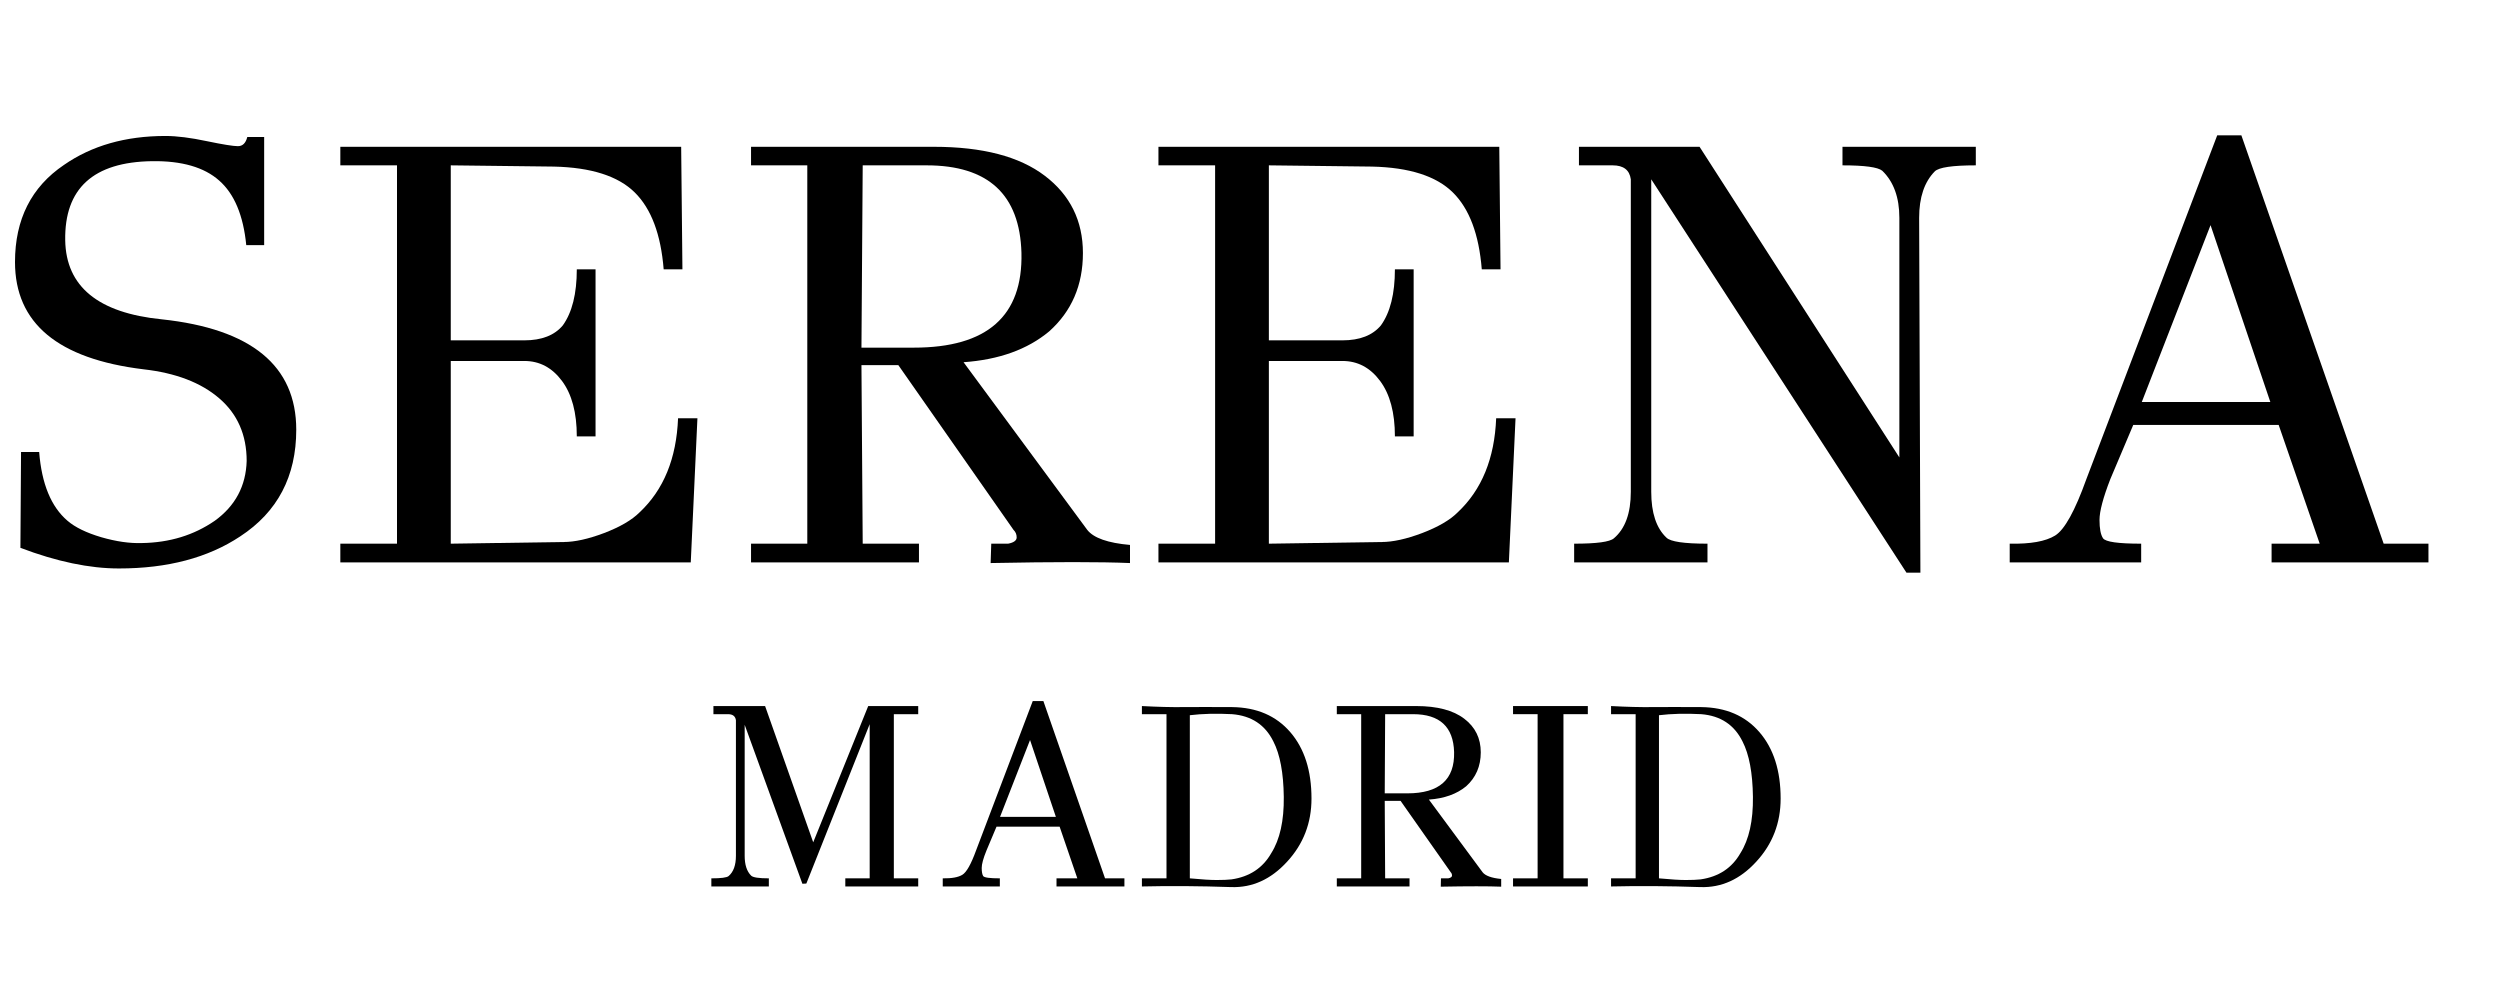
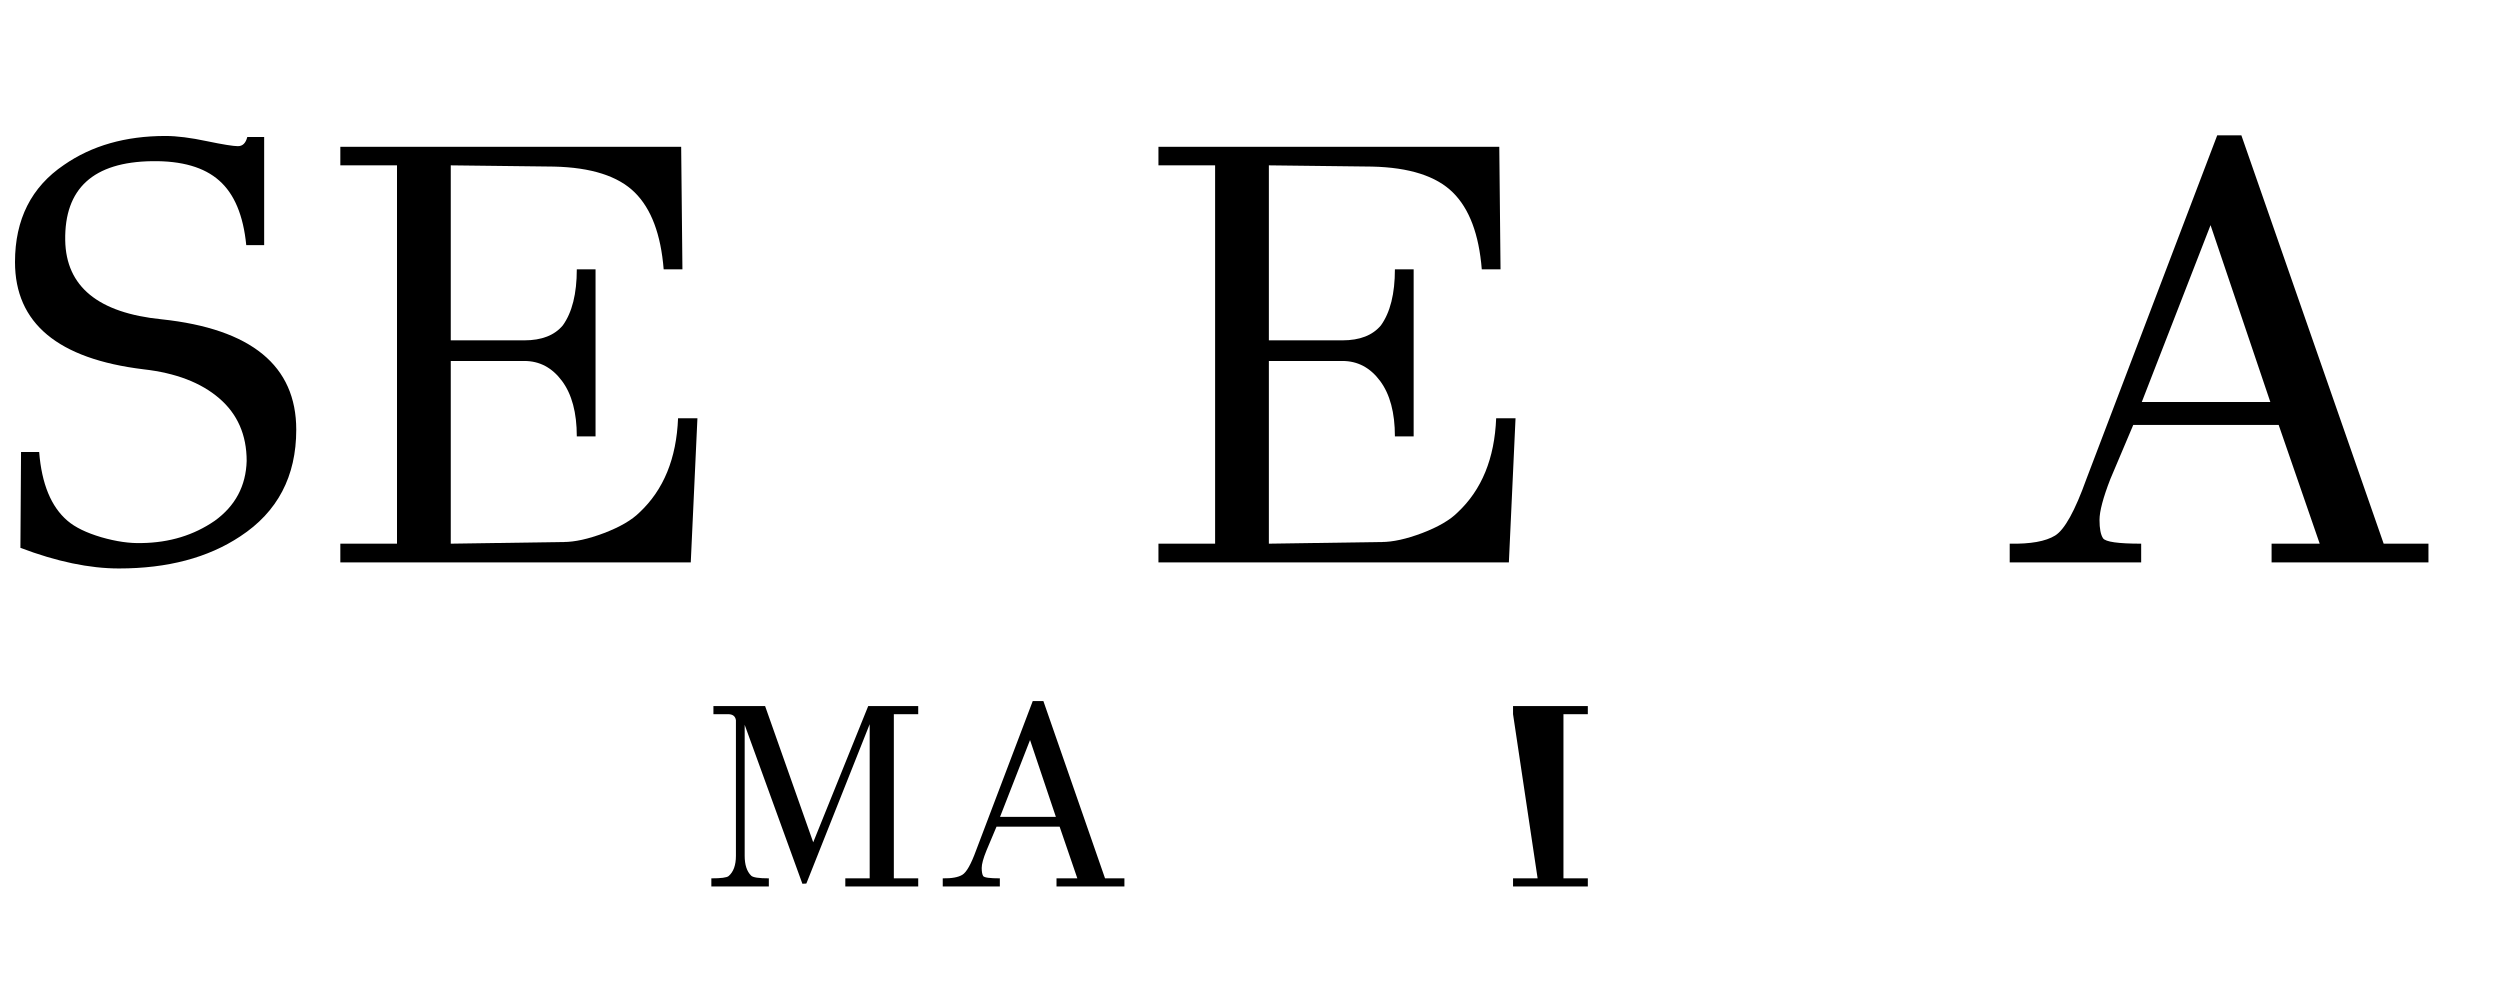
<svg xmlns="http://www.w3.org/2000/svg" version="1.0" preserveAspectRatio="xMidYMid meet" height="100" viewBox="0 0 187.5 75" zoomAndPan="magnify" width="250">
  <defs>
    <g />
    <clipPath id="660acd388d">
      <rect height="54" y="0" width="187" x="0" />
    </clipPath>
  </defs>
  <g transform="matrix(1, 0, 0, 1, 0, 4)">
    <g clip-path="url(#660acd388d)">
      <g fill-opacity="1" fill="#000000">
        <g transform="translate(0, 38.182)">
          <g>
            <path d="M 22.219 -9.953 C 22.219 -6.453 20.816 -3.785 18.016 -1.953 C 15.598 -0.348 12.566 0.453 8.922 0.453 C 6.711 0.453 4.25 -0.062 1.531 -1.094 L 1.578 -8.281 L 2.938 -8.281 C 3.125 -5.895 3.832 -4.176 5.062 -3.125 C 5.633 -2.633 6.477 -2.223 7.594 -1.891 C 8.719 -1.566 9.734 -1.422 10.641 -1.453 C 12.711 -1.484 14.535 -2.039 16.109 -3.125 C 17.648 -4.238 18.445 -5.734 18.5 -7.609 C 18.5 -9.566 17.812 -11.133 16.438 -12.312 C 15.07 -13.488 13.18 -14.211 10.766 -14.484 C 4.336 -15.266 1.125 -17.945 1.125 -22.531 C 1.125 -25.727 2.348 -28.156 4.797 -29.812 C 6.879 -31.258 9.414 -31.984 12.406 -31.984 C 13.27 -31.984 14.305 -31.852 15.516 -31.594 C 16.723 -31.344 17.5 -31.219 17.844 -31.219 C 18.195 -31.219 18.43 -31.445 18.547 -31.906 L 19.812 -31.906 L 19.812 -23.797 L 18.469 -23.797 C 18.25 -26.035 17.57 -27.648 16.438 -28.641 C 15.312 -29.641 13.633 -30.125 11.406 -30.094 C 7 -30.031 4.828 -28.051 4.891 -24.156 C 4.953 -20.688 7.363 -18.711 12.125 -18.234 C 18.852 -17.516 22.219 -14.754 22.219 -9.953 Z M 22.219 -9.953" />
          </g>
        </g>
      </g>
      <g fill-opacity="1" fill="#000000">
        <g transform="translate(23.213, 38.182)">
          <g>
            <path d="M 27.641 -10.812 L 29.094 -10.812 L 28.594 0 L 2.312 0 L 2.312 -1.406 L 6.562 -1.406 L 6.562 -29.781 L 2.312 -29.781 L 2.312 -31.172 L 27.875 -31.172 L 27.969 -21.984 L 26.562 -21.984 C 26.352 -24.609 25.629 -26.531 24.391 -27.75 C 23.148 -28.977 21.129 -29.625 18.328 -29.688 L 10.594 -29.781 L 10.594 -16.656 L 16.109 -16.656 C 17.41 -16.656 18.375 -17.031 19 -17.781 C 19.695 -18.75 20.047 -20.148 20.047 -21.984 L 21.453 -21.984 L 21.453 -9.453 L 20.047 -9.453 C 20.047 -11.234 19.676 -12.617 18.938 -13.609 C 18.195 -14.609 17.254 -15.109 16.109 -15.109 L 10.594 -15.109 L 10.594 -1.406 L 19.047 -1.531 C 19.891 -1.531 20.906 -1.754 22.094 -2.203 C 23.289 -2.66 24.176 -3.176 24.75 -3.75 C 26.562 -5.445 27.523 -7.801 27.641 -10.812 Z M 27.641 -10.812" />
          </g>
        </g>
      </g>
      <g fill-opacity="1" fill="#000000">
        <g transform="translate(54.797, 38.182)">
          <g>
-             <path d="M 21.219 -2.438 L 12.578 -14.797 L 9.812 -14.797 L 9.906 -1.406 L 14.125 -1.406 L 14.125 0 L 1.531 0 L 1.531 -1.406 L 5.75 -1.406 L 5.75 -29.781 L 1.531 -29.781 L 1.531 -31.172 L 15.25 -31.172 C 18.895 -31.172 21.664 -30.445 23.562 -29 C 25.469 -27.551 26.422 -25.617 26.422 -23.203 C 26.422 -20.797 25.578 -18.836 23.891 -17.328 C 22.266 -15.973 20.125 -15.203 17.469 -15.016 L 26.75 -2.438 C 27.227 -1.832 28.297 -1.457 29.953 -1.312 L 29.953 0.047 C 27.754 -0.047 24.27 -0.047 19.5 0.047 L 19.547 -1.406 L 20.812 -1.406 C 21.238 -1.488 21.453 -1.645 21.453 -1.875 C 21.453 -2.102 21.375 -2.289 21.219 -2.438 Z M 13.75 -16.109 C 19.238 -16.109 21.926 -18.477 21.812 -23.219 C 21.688 -27.594 19.316 -29.781 14.703 -29.781 L 9.906 -29.781 L 9.812 -16.109 Z M 13.75 -16.109" />
-           </g>
+             </g>
        </g>
      </g>
      <g fill-opacity="1" fill="#000000">
        <g transform="translate(84.571, 38.182)">
          <g>
            <path d="M 27.641 -10.812 L 29.094 -10.812 L 28.594 0 L 2.312 0 L 2.312 -1.406 L 6.562 -1.406 L 6.562 -29.781 L 2.312 -29.781 L 2.312 -31.172 L 27.875 -31.172 L 27.969 -21.984 L 26.562 -21.984 C 26.352 -24.609 25.629 -26.531 24.391 -27.75 C 23.148 -28.977 21.129 -29.625 18.328 -29.688 L 10.594 -29.781 L 10.594 -16.656 L 16.109 -16.656 C 17.41 -16.656 18.375 -17.031 19 -17.781 C 19.695 -18.75 20.047 -20.148 20.047 -21.984 L 21.453 -21.984 L 21.453 -9.453 L 20.047 -9.453 C 20.047 -11.234 19.676 -12.617 18.938 -13.609 C 18.195 -14.609 17.254 -15.109 16.109 -15.109 L 10.594 -15.109 L 10.594 -1.406 L 19.047 -1.531 C 19.891 -1.531 20.906 -1.754 22.094 -2.203 C 23.289 -2.66 24.176 -3.176 24.75 -3.75 C 26.562 -5.445 27.523 -7.801 27.641 -10.812 Z M 27.641 -10.812" />
          </g>
        </g>
      </g>
      <g fill-opacity="1" fill="#000000">
        <g transform="translate(116.155, 38.182)">
          <g>
-             <path d="M 32.031 -31.172 L 32.031 -29.781 C 30.281 -29.781 29.254 -29.629 28.953 -29.328 C 28.172 -28.535 27.781 -27.375 27.781 -25.844 L 27.875 0.766 L 26.828 0.766 L 7.688 -28.734 L 7.688 -5.297 C 7.688 -3.723 8.066 -2.578 8.828 -1.859 C 9.129 -1.555 10.156 -1.406 11.906 -1.406 L 11.906 0 L 1.906 0 L 1.906 -1.406 C 3.594 -1.406 4.586 -1.539 4.891 -1.812 C 5.734 -2.531 6.156 -3.691 6.156 -5.297 L 6.156 -28.734 C 6.062 -29.43 5.609 -29.781 4.797 -29.781 L 2.266 -29.781 L 2.266 -31.172 L 11.312 -31.172 L 26.297 -7.875 L 26.297 -25.844 C 26.297 -27.375 25.867 -28.551 25.016 -29.375 C 24.691 -29.645 23.695 -29.781 22.031 -29.781 L 22.031 -31.172 Z M 32.031 -31.172" />
-           </g>
+             </g>
        </g>
      </g>
      <g fill-opacity="1" fill="#000000">
        <g transform="translate(149.322, 38.182)">
          <g>
            <path d="M 32.812 -1.406 L 32.812 0 L 21.047 0 L 21.047 -1.406 L 24.656 -1.406 L 21.578 -10.312 L 10.672 -10.312 L 8.953 -6.25 C 8.41 -4.852 8.141 -3.832 8.141 -3.188 C 8.141 -2.539 8.227 -2.082 8.406 -1.812 C 8.594 -1.539 9.547 -1.406 11.266 -1.406 L 11.266 0 L 1.406 0 L 1.406 -1.406 C 2.969 -1.375 4.102 -1.578 4.812 -2.016 C 5.52 -2.453 6.301 -3.863 7.156 -6.25 L 16.969 -32.031 L 18.781 -32.031 L 29.453 -1.406 Z M 11.312 -12.031 L 20.953 -12.031 L 16.469 -25.297 Z M 11.312 -12.031" />
          </g>
        </g>
      </g>
      <g fill-opacity="1" fill="#000000">
        <g transform="translate(183.175, 38.182)">
          <g />
        </g>
      </g>
    </g>
  </g>
  <g fill-opacity="1" fill="#000000">
    <g transform="translate(52.21, 66.485)">
      <g>
        <path d="M 16.656 -0.609 L 16.656 0 L 11.188 0 L 11.188 -0.609 L 13.016 -0.609 L 13.016 -12.172 L 8.266 -0.219 L 7.969 -0.203 L 3.641 -12.125 L 3.641 -2.297 C 3.641 -1.629 3.801 -1.133 4.125 -0.812 C 4.258 -0.676 4.703 -0.609 5.453 -0.609 L 5.453 0 L 1.141 0 L 1.141 -0.609 C 1.867 -0.609 2.301 -0.664 2.438 -0.781 C 2.801 -1.094 2.984 -1.598 2.984 -2.297 L 2.984 -12.469 C 2.941 -12.77 2.742 -12.922 2.391 -12.922 L 1.297 -12.922 L 1.297 -13.531 L 5.172 -13.531 L 8.781 -3.312 L 12.906 -13.531 L 16.656 -13.531 L 16.656 -12.922 L 14.828 -12.922 L 14.828 -0.609 Z M 16.656 -0.609" />
      </g>
    </g>
  </g>
  <g fill-opacity="1" fill="#000000">
    <g transform="translate(70.097, 66.485)">
      <g>
        <path d="M 14.234 -0.609 L 14.234 0 L 9.141 0 L 9.141 -0.609 L 10.703 -0.609 L 9.375 -4.484 L 4.641 -4.484 L 3.891 -2.703 C 3.648 -2.109 3.531 -1.672 3.531 -1.391 C 3.531 -1.109 3.566 -0.906 3.641 -0.781 C 3.723 -0.664 4.141 -0.609 4.891 -0.609 L 4.891 0 L 0.609 0 L 0.609 -0.609 C 1.285 -0.598 1.773 -0.688 2.078 -0.875 C 2.391 -1.062 2.734 -1.672 3.109 -2.703 L 7.359 -13.906 L 8.156 -13.906 L 12.781 -0.609 Z M 4.906 -5.219 L 9.094 -5.219 L 7.156 -10.984 Z M 4.906 -5.219" />
      </g>
    </g>
  </g>
  <g fill-opacity="1" fill="#000000">
    <g transform="translate(84.784, 66.485)">
      <g>
-         <path d="M 13.578 -6.594 C 13.578 -4.758 12.969 -3.18 11.75 -1.859 C 10.539 -0.535 9.145 0.098 7.562 0.047 C 5.176 -0.035 2.941 -0.051 0.859 0 L 0.859 -0.609 L 2.703 -0.609 L 2.703 -12.922 L 0.859 -12.922 L 0.859 -13.531 C 2.023 -13.469 3.062 -13.441 3.969 -13.453 C 4.875 -13.461 6.094 -13.461 7.625 -13.453 C 9.469 -13.43 10.922 -12.805 11.984 -11.578 C 13.047 -10.348 13.578 -8.688 13.578 -6.594 Z M 10.562 -2.5 C 11.207 -3.52 11.52 -4.926 11.5 -6.719 C 11.477 -8.52 11.219 -9.906 10.719 -10.875 C 10.102 -12.125 9.07 -12.805 7.625 -12.922 C 6.445 -12.984 5.391 -12.957 4.453 -12.844 L 4.453 -0.609 C 5.348 -0.523 6.02 -0.484 6.469 -0.484 C 6.926 -0.484 7.297 -0.5 7.578 -0.531 C 8.93 -0.727 9.926 -1.383 10.562 -2.5 Z M 10.562 -2.5" />
-       </g>
+         </g>
    </g>
  </g>
  <g fill-opacity="1" fill="#000000">
    <g transform="translate(99.589, 66.485)">
      <g>
-         <path d="M 9.219 -1.062 L 5.453 -6.422 L 4.266 -6.422 L 4.297 -0.609 L 6.125 -0.609 L 6.125 0 L 0.672 0 L 0.672 -0.609 L 2.5 -0.609 L 2.5 -12.922 L 0.672 -12.922 L 0.672 -13.531 L 6.625 -13.531 C 8.207 -13.531 9.41 -13.211 10.234 -12.578 C 11.055 -11.953 11.469 -11.113 11.469 -10.062 C 11.469 -9.02 11.102 -8.172 10.375 -7.516 C 9.664 -6.93 8.734 -6.598 7.578 -6.516 L 11.609 -1.062 C 11.816 -0.801 12.281 -0.633 13 -0.562 L 13 0.016 C 12.039 -0.023 10.531 -0.023 8.469 0.016 L 8.484 -0.609 L 9.031 -0.609 C 9.219 -0.648 9.312 -0.719 9.312 -0.812 C 9.312 -0.914 9.281 -1 9.219 -1.062 Z M 5.969 -6.984 C 8.352 -6.984 9.52 -8.016 9.469 -10.078 C 9.414 -11.973 8.391 -12.922 6.391 -12.922 L 4.297 -12.922 L 4.266 -6.984 Z M 5.969 -6.984" />
-       </g>
+         </g>
    </g>
  </g>
  <g fill-opacity="1" fill="#000000">
    <g transform="translate(112.509, 66.485)">
      <g>
-         <path d="M 6.578 -0.609 L 6.578 0 L 0.969 0 L 0.969 -0.609 L 2.812 -0.609 L 2.812 -12.922 L 0.969 -12.922 L 0.969 -13.531 L 6.578 -13.531 L 6.578 -12.922 L 4.75 -12.922 L 4.75 -0.609 Z M 6.578 -0.609" />
+         <path d="M 6.578 -0.609 L 6.578 0 L 0.969 0 L 0.969 -0.609 L 2.812 -0.609 L 0.969 -12.922 L 0.969 -13.531 L 6.578 -13.531 L 6.578 -12.922 L 4.75 -12.922 L 4.75 -0.609 Z M 6.578 -0.609" />
      </g>
    </g>
  </g>
  <g fill-opacity="1" fill="#000000">
    <g transform="translate(119.97, 66.485)">
      <g>
-         <path d="M 13.578 -6.594 C 13.578 -4.758 12.969 -3.18 11.75 -1.859 C 10.539 -0.535 9.145 0.098 7.562 0.047 C 5.176 -0.035 2.941 -0.051 0.859 0 L 0.859 -0.609 L 2.703 -0.609 L 2.703 -12.922 L 0.859 -12.922 L 0.859 -13.531 C 2.023 -13.469 3.062 -13.441 3.969 -13.453 C 4.875 -13.461 6.094 -13.461 7.625 -13.453 C 9.469 -13.43 10.922 -12.805 11.984 -11.578 C 13.047 -10.348 13.578 -8.688 13.578 -6.594 Z M 10.562 -2.5 C 11.207 -3.52 11.52 -4.926 11.5 -6.719 C 11.477 -8.52 11.219 -9.906 10.719 -10.875 C 10.102 -12.125 9.07 -12.805 7.625 -12.922 C 6.445 -12.984 5.391 -12.957 4.453 -12.844 L 4.453 -0.609 C 5.348 -0.523 6.02 -0.484 6.469 -0.484 C 6.926 -0.484 7.297 -0.5 7.578 -0.531 C 8.93 -0.727 9.926 -1.383 10.562 -2.5 Z M 10.562 -2.5" />
-       </g>
+         </g>
    </g>
  </g>
</svg>